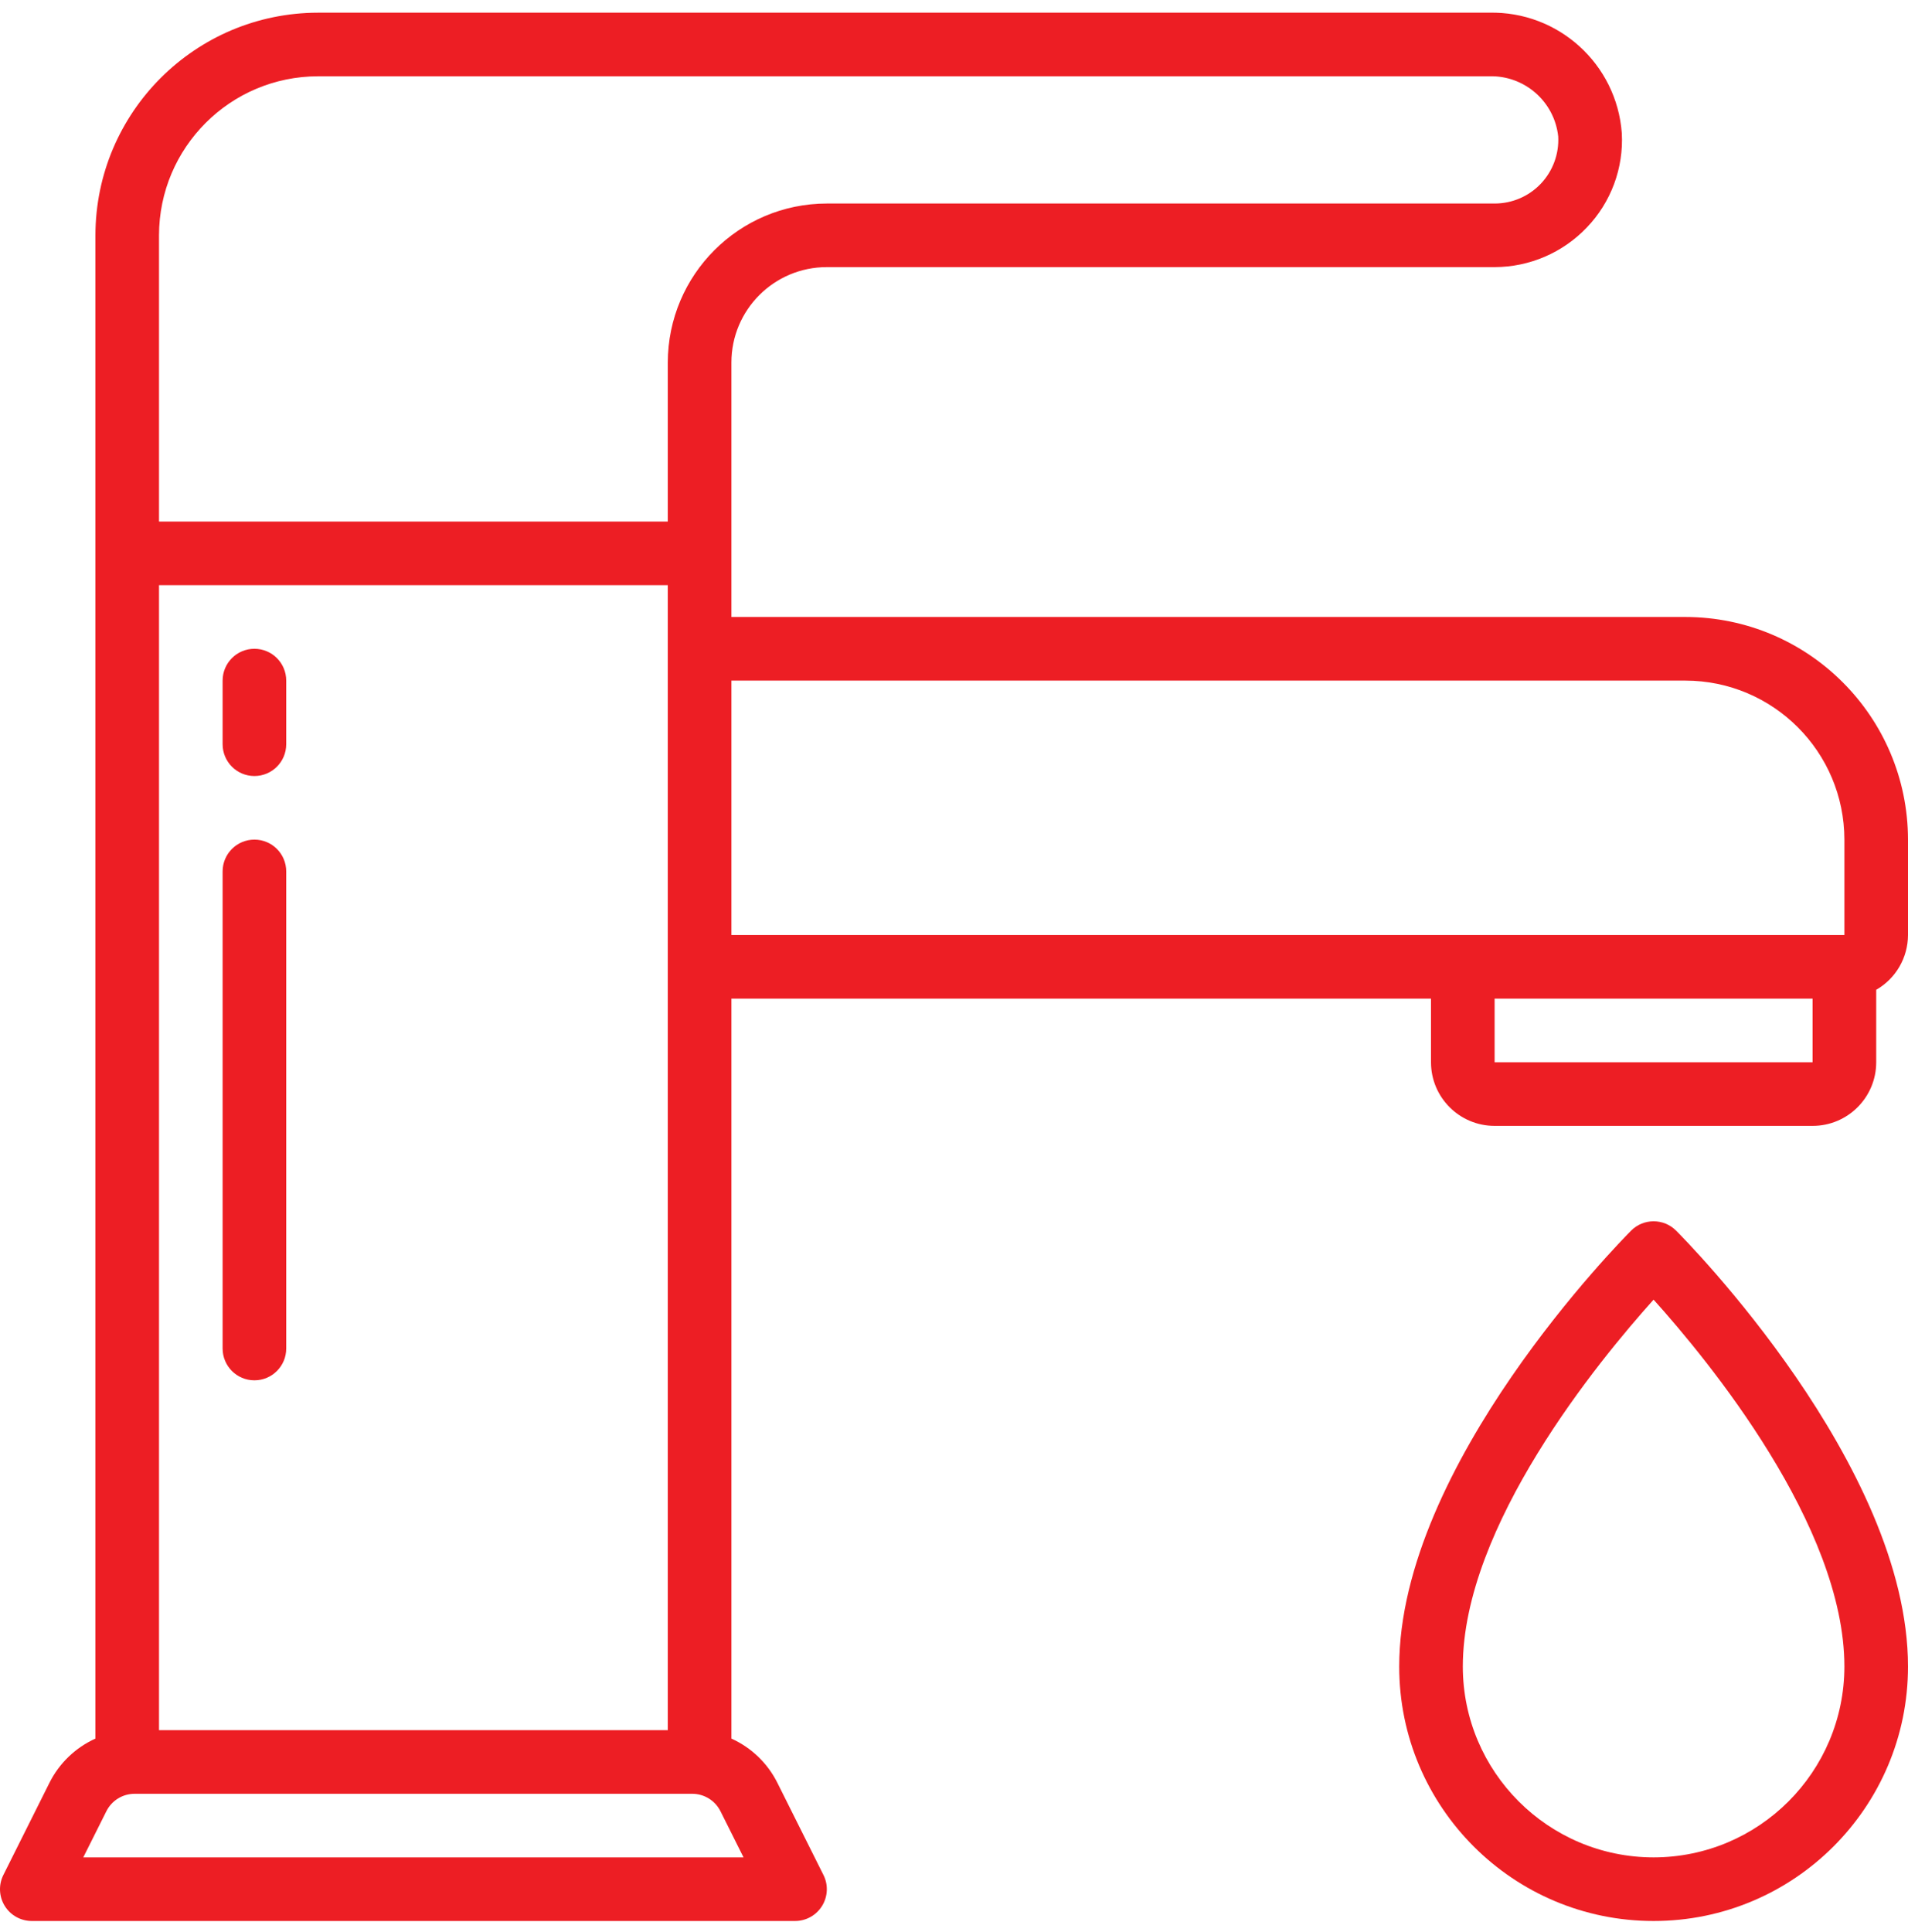
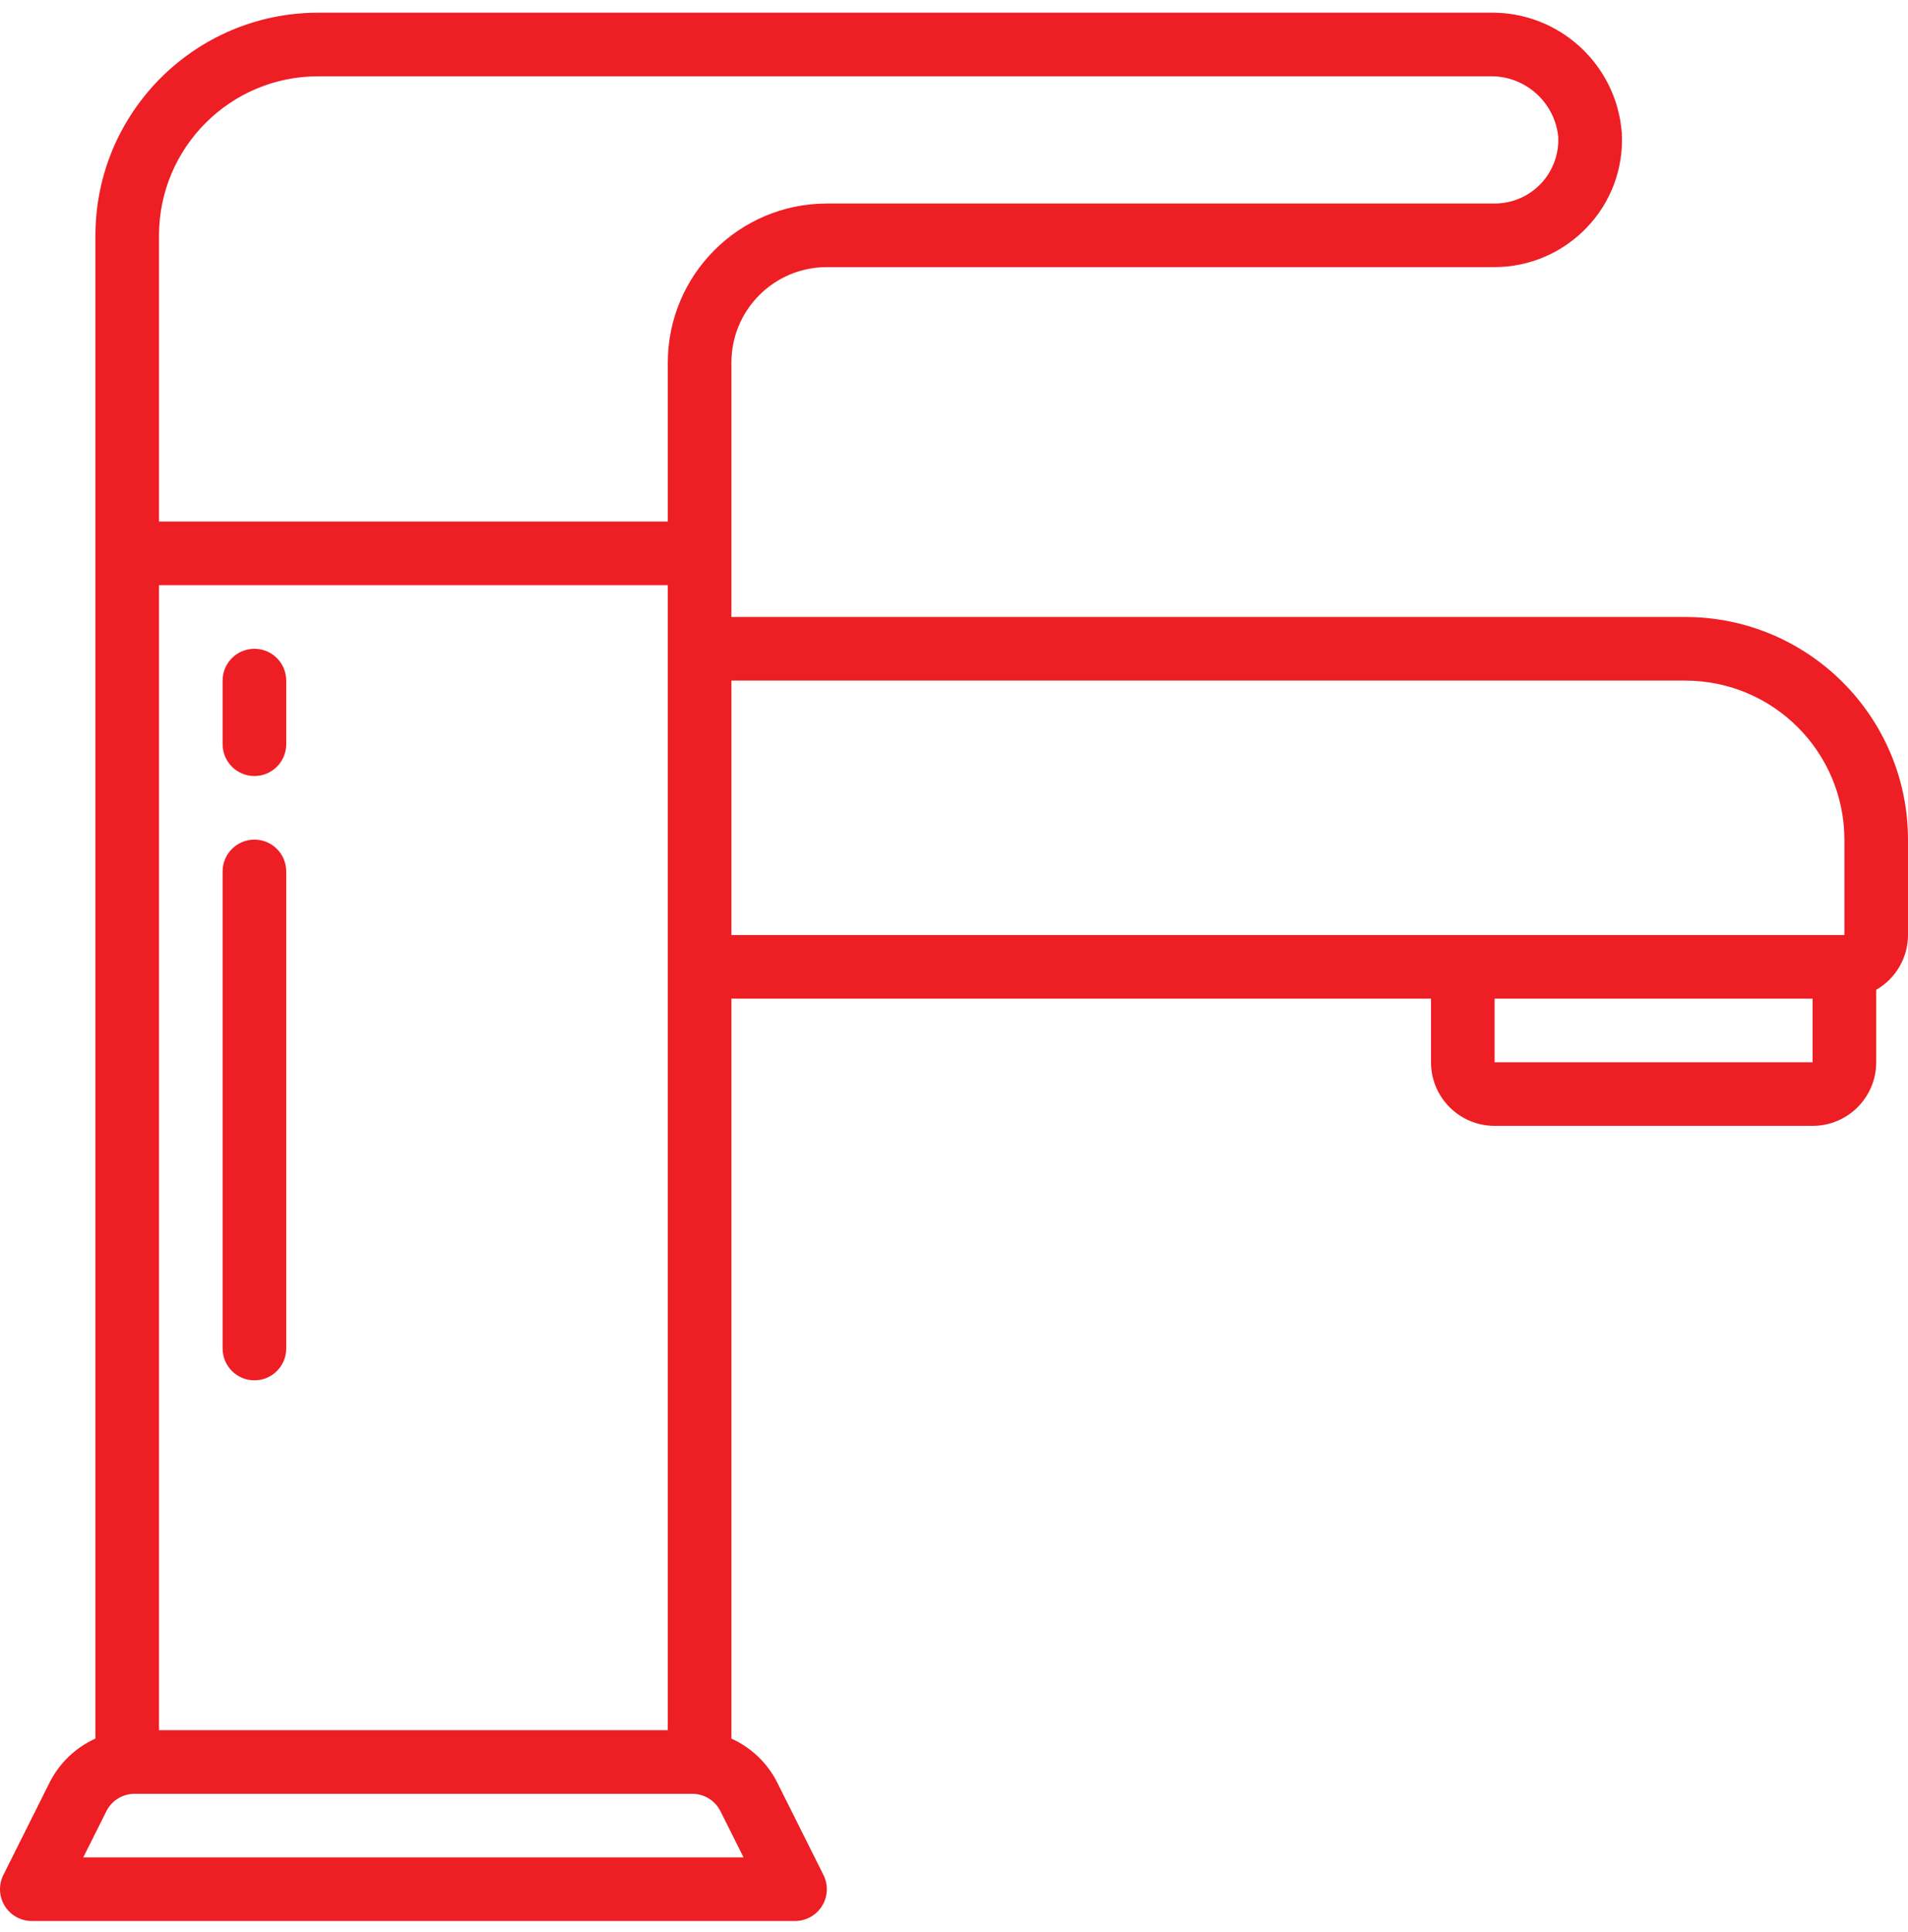
<svg xmlns="http://www.w3.org/2000/svg" width="80" height="81" viewBox="0 0 80 81" fill="none">
  <g id="059---Tap">
    <path id="Shape" d="M70.667 25.865H30.667V15.198C30.667 12.989 32.458 11.198 34.667 11.198H62.667C64.128 11.195 65.525 10.595 66.533 9.537C67.55 8.478 68.081 7.045 68 5.58C67.786 2.685 65.342 0.466 62.44 0.532H13.334C8.182 0.538 4.007 4.713 4.001 9.865V72.884C3.163 73.263 2.481 73.919 2.071 74.742L0.141 78.602C-0.066 79.015 -0.044 79.506 0.199 79.899C0.442 80.292 0.872 80.531 1.334 80.531H33.334C33.796 80.531 34.225 80.292 34.468 79.899C34.711 79.506 34.734 79.015 34.527 78.602L32.596 74.742C32.187 73.919 31.505 73.263 30.667 72.884V41.865H60V44.531C60 46.004 61.194 47.198 62.667 47.198H76C77.473 47.198 78.667 46.004 78.667 44.531V41.494C79.489 41.022 79.997 40.147 80 39.198V35.198C79.993 30.046 75.819 25.871 70.667 25.865ZM6.667 24.532H28V72.531H6.667V24.532ZM6.667 9.865C6.672 6.185 9.654 3.203 13.334 3.198H62.44C63.915 3.154 65.175 4.253 65.334 5.72C65.373 6.452 65.11 7.168 64.606 7.7C64.101 8.232 63.4 8.533 62.667 8.532H34.667C30.987 8.536 28.005 11.518 28 15.198V21.865H6.667V9.865ZM3.491 77.864L4.457 75.935C4.681 75.482 5.143 75.196 5.649 75.198H29.019C29.525 75.196 29.987 75.482 30.211 75.935L31.176 77.864H3.491ZM76 44.531H62.667V41.865H76V44.531ZM77.333 39.198H30.667V28.532H70.667C74.347 28.536 77.329 31.518 77.333 35.198V39.198Z" fill="#ED1E24" />
    <path id="Shape_2" d="M10.667 27.198C9.931 27.198 9.334 27.795 9.334 28.532V31.198C9.334 31.935 9.931 32.532 10.667 32.532C11.404 32.532 12.001 31.935 12.001 31.198V28.532C12.001 27.795 11.404 27.198 10.667 27.198Z" fill="#ED1E24" />
    <path id="Shape_3" d="M10.667 35.198C9.931 35.198 9.334 35.795 9.334 36.532V56.531C9.334 57.268 9.931 57.865 10.667 57.865C11.404 57.865 12.001 57.268 12.001 56.531V36.532C12.001 35.795 11.404 35.198 10.667 35.198Z" fill="#ED1E24" />
-     <path id="Shape_4" d="M68.391 51.589C68 51.986 58.667 61.41 58.667 69.865C58.667 75.755 63.442 80.531 69.333 80.531C75.224 80.531 80 75.755 80 69.865C80 61.41 70.673 51.986 70.276 51.589C69.755 51.068 68.911 51.068 68.391 51.589ZM69.333 77.864C64.917 77.86 61.338 74.281 61.334 69.865C61.334 63.967 67.035 57.038 69.333 54.483C71.632 57.038 77.333 63.967 77.333 69.865C77.329 74.281 73.75 77.86 69.333 77.864Z" fill="#ED1E24" />
  </g>
</svg>